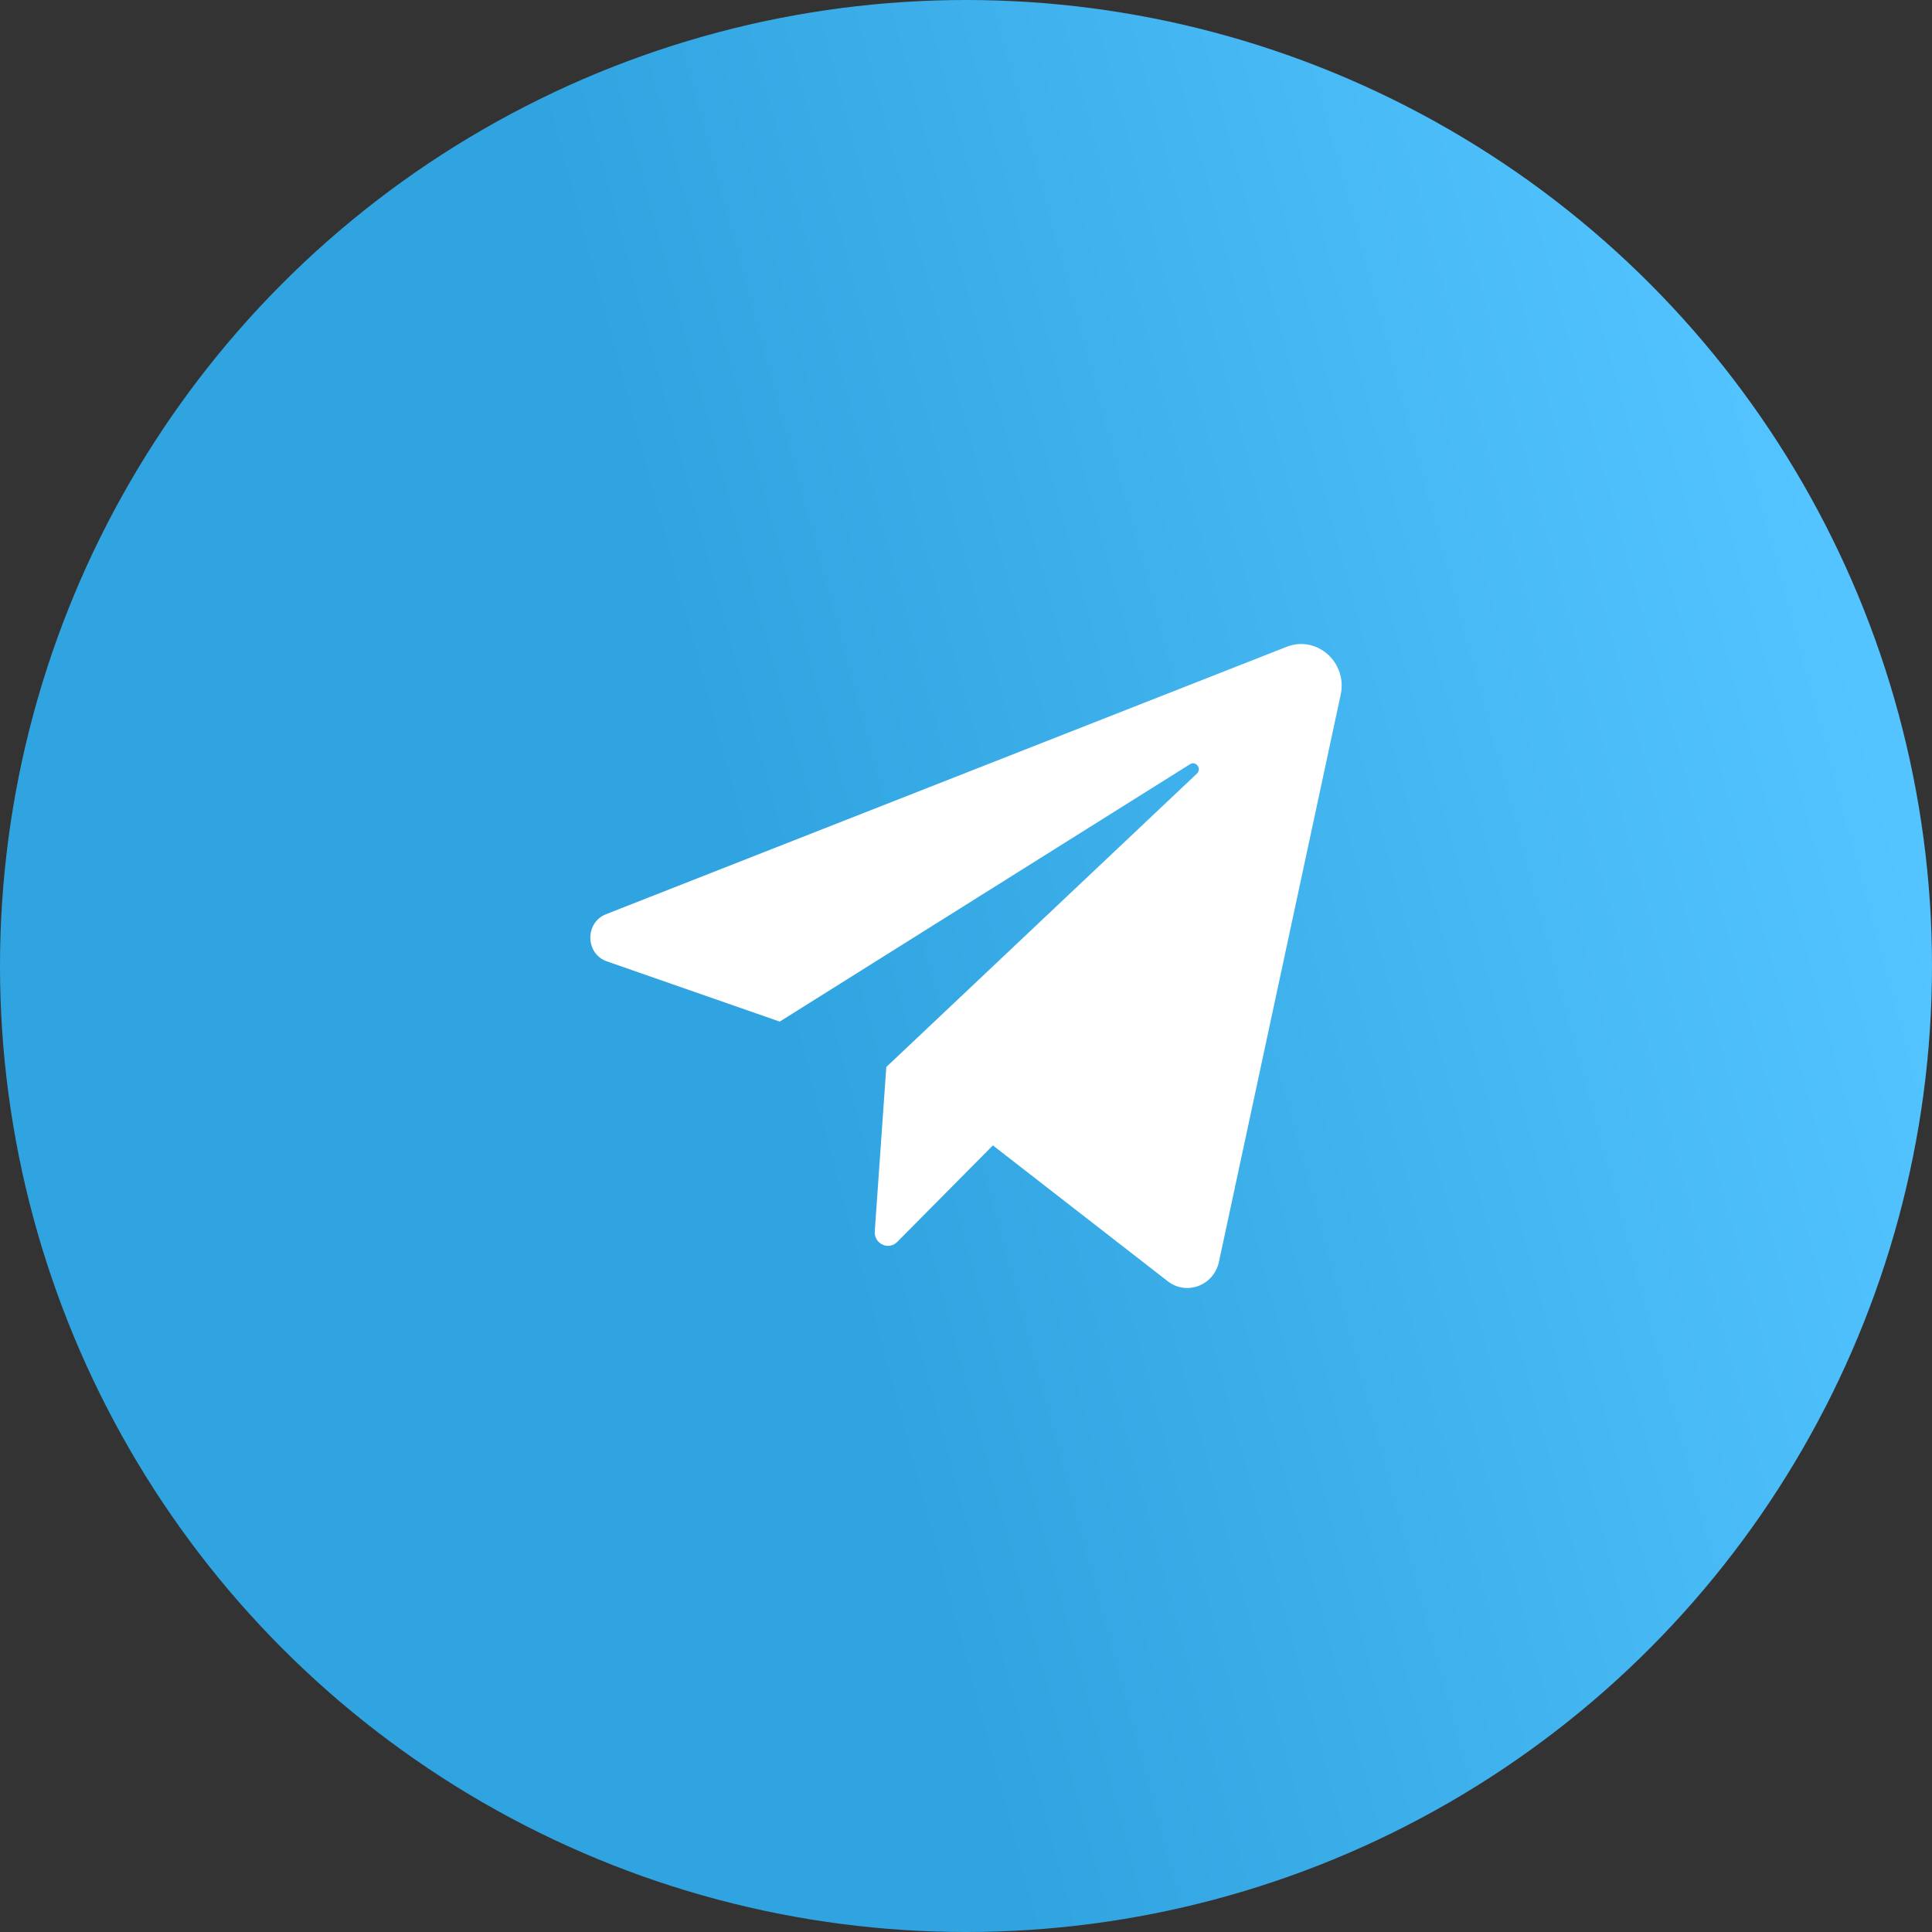
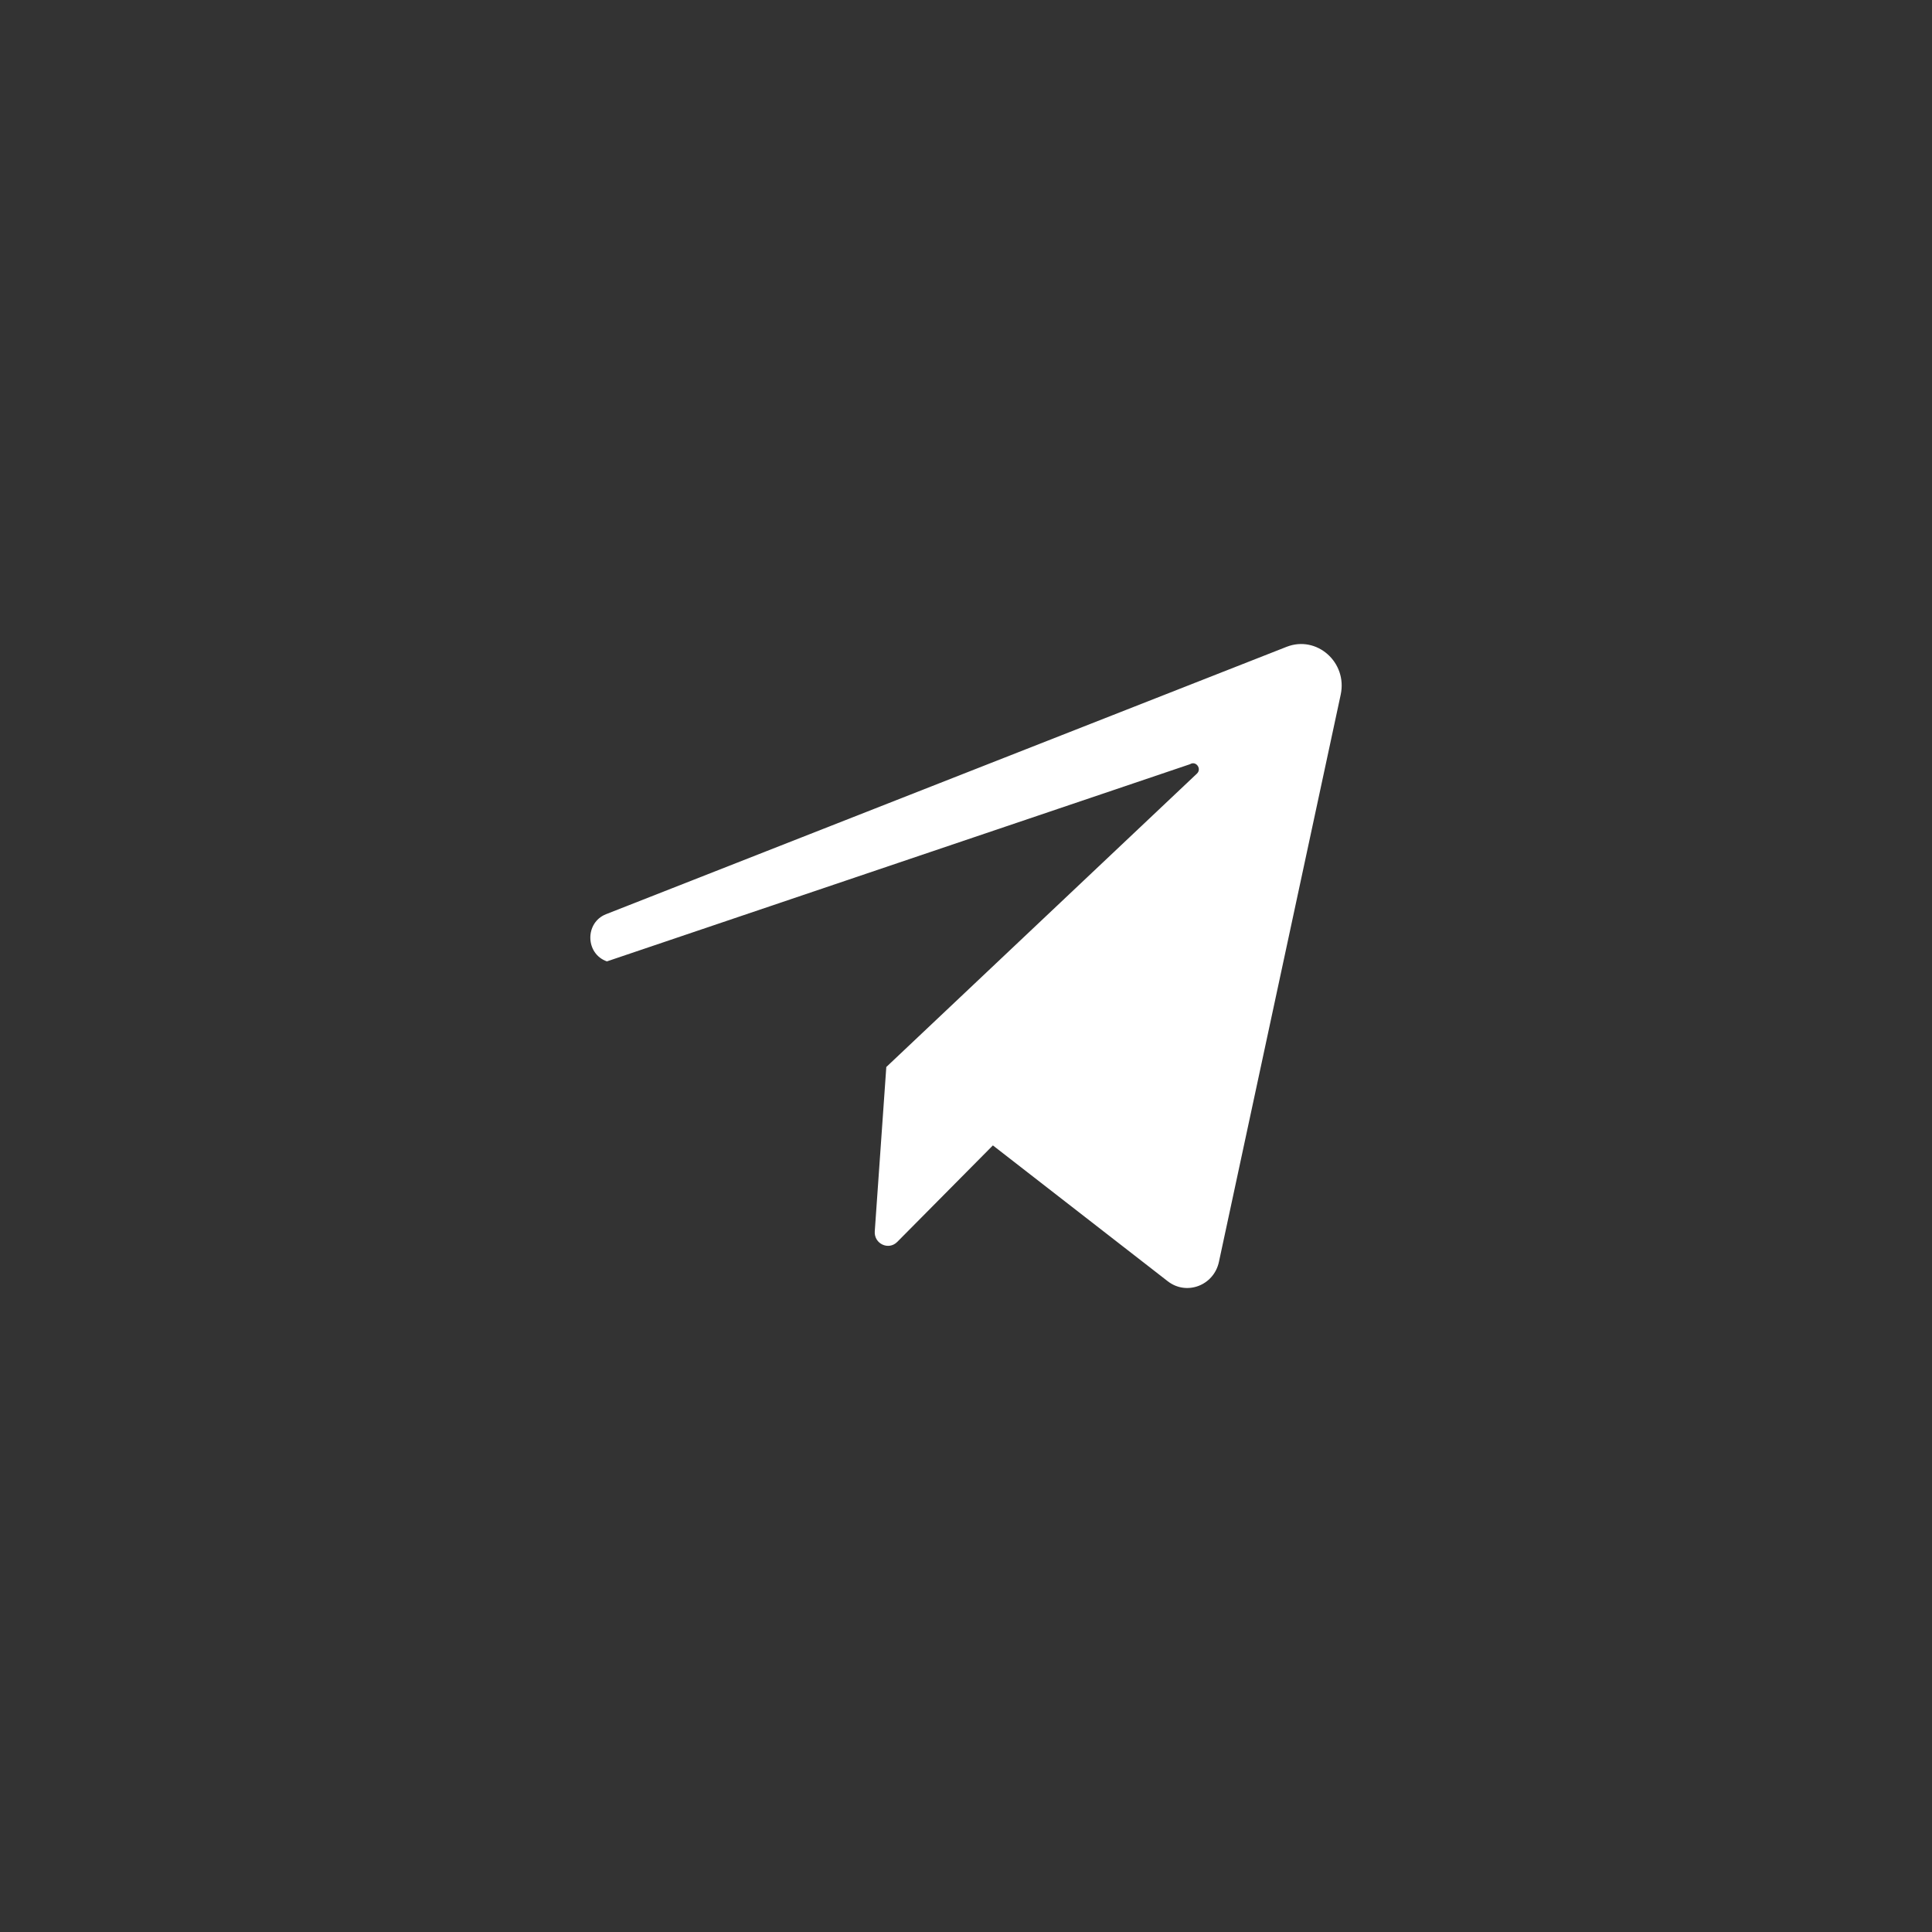
<svg xmlns="http://www.w3.org/2000/svg" width="36" height="36" viewBox="0 0 36 36" fill="none">
  <rect x="0" y="0" width="36" height="36" fill="#333333" stroke="none" />
-   <circle cx="18" cy="18" r="18" fill="url(#paint0_linear_2032_898)" />
-   <path d="M11.309 17.914L14.529 19.036L22.174 14.24C22.285 14.17 22.398 14.325 22.303 14.415L16.515 19.882L16.3 22.943C16.283 23.175 16.557 23.305 16.719 23.141L18.501 21.343L21.759 23.874C22.11 24.147 22.618 23.954 22.713 23.513L24.982 12.944C25.111 12.341 24.535 11.832 23.973 12.053L11.292 17.035C10.895 17.192 10.905 17.773 11.309 17.914Z" fill="white" />
+   <path d="M11.309 17.914L22.174 14.24C22.285 14.17 22.398 14.325 22.303 14.415L16.515 19.882L16.3 22.943C16.283 23.175 16.557 23.305 16.719 23.141L18.501 21.343L21.759 23.874C22.11 24.147 22.618 23.954 22.713 23.513L24.982 12.944C25.111 12.341 24.535 11.832 23.973 12.053L11.292 17.035C10.895 17.192 10.905 17.773 11.309 17.914Z" fill="white" />
  <defs>
    <linearGradient id="paint0_linear_2032_898" x1="19.034" y1="36" x2="39.49" y2="30.516" gradientUnits="userSpaceOnUse">
      <stop stop-color="#30A4E0" />
      <stop offset="1" stop-color="#53C4FF" />
    </linearGradient>
  </defs>
</svg>